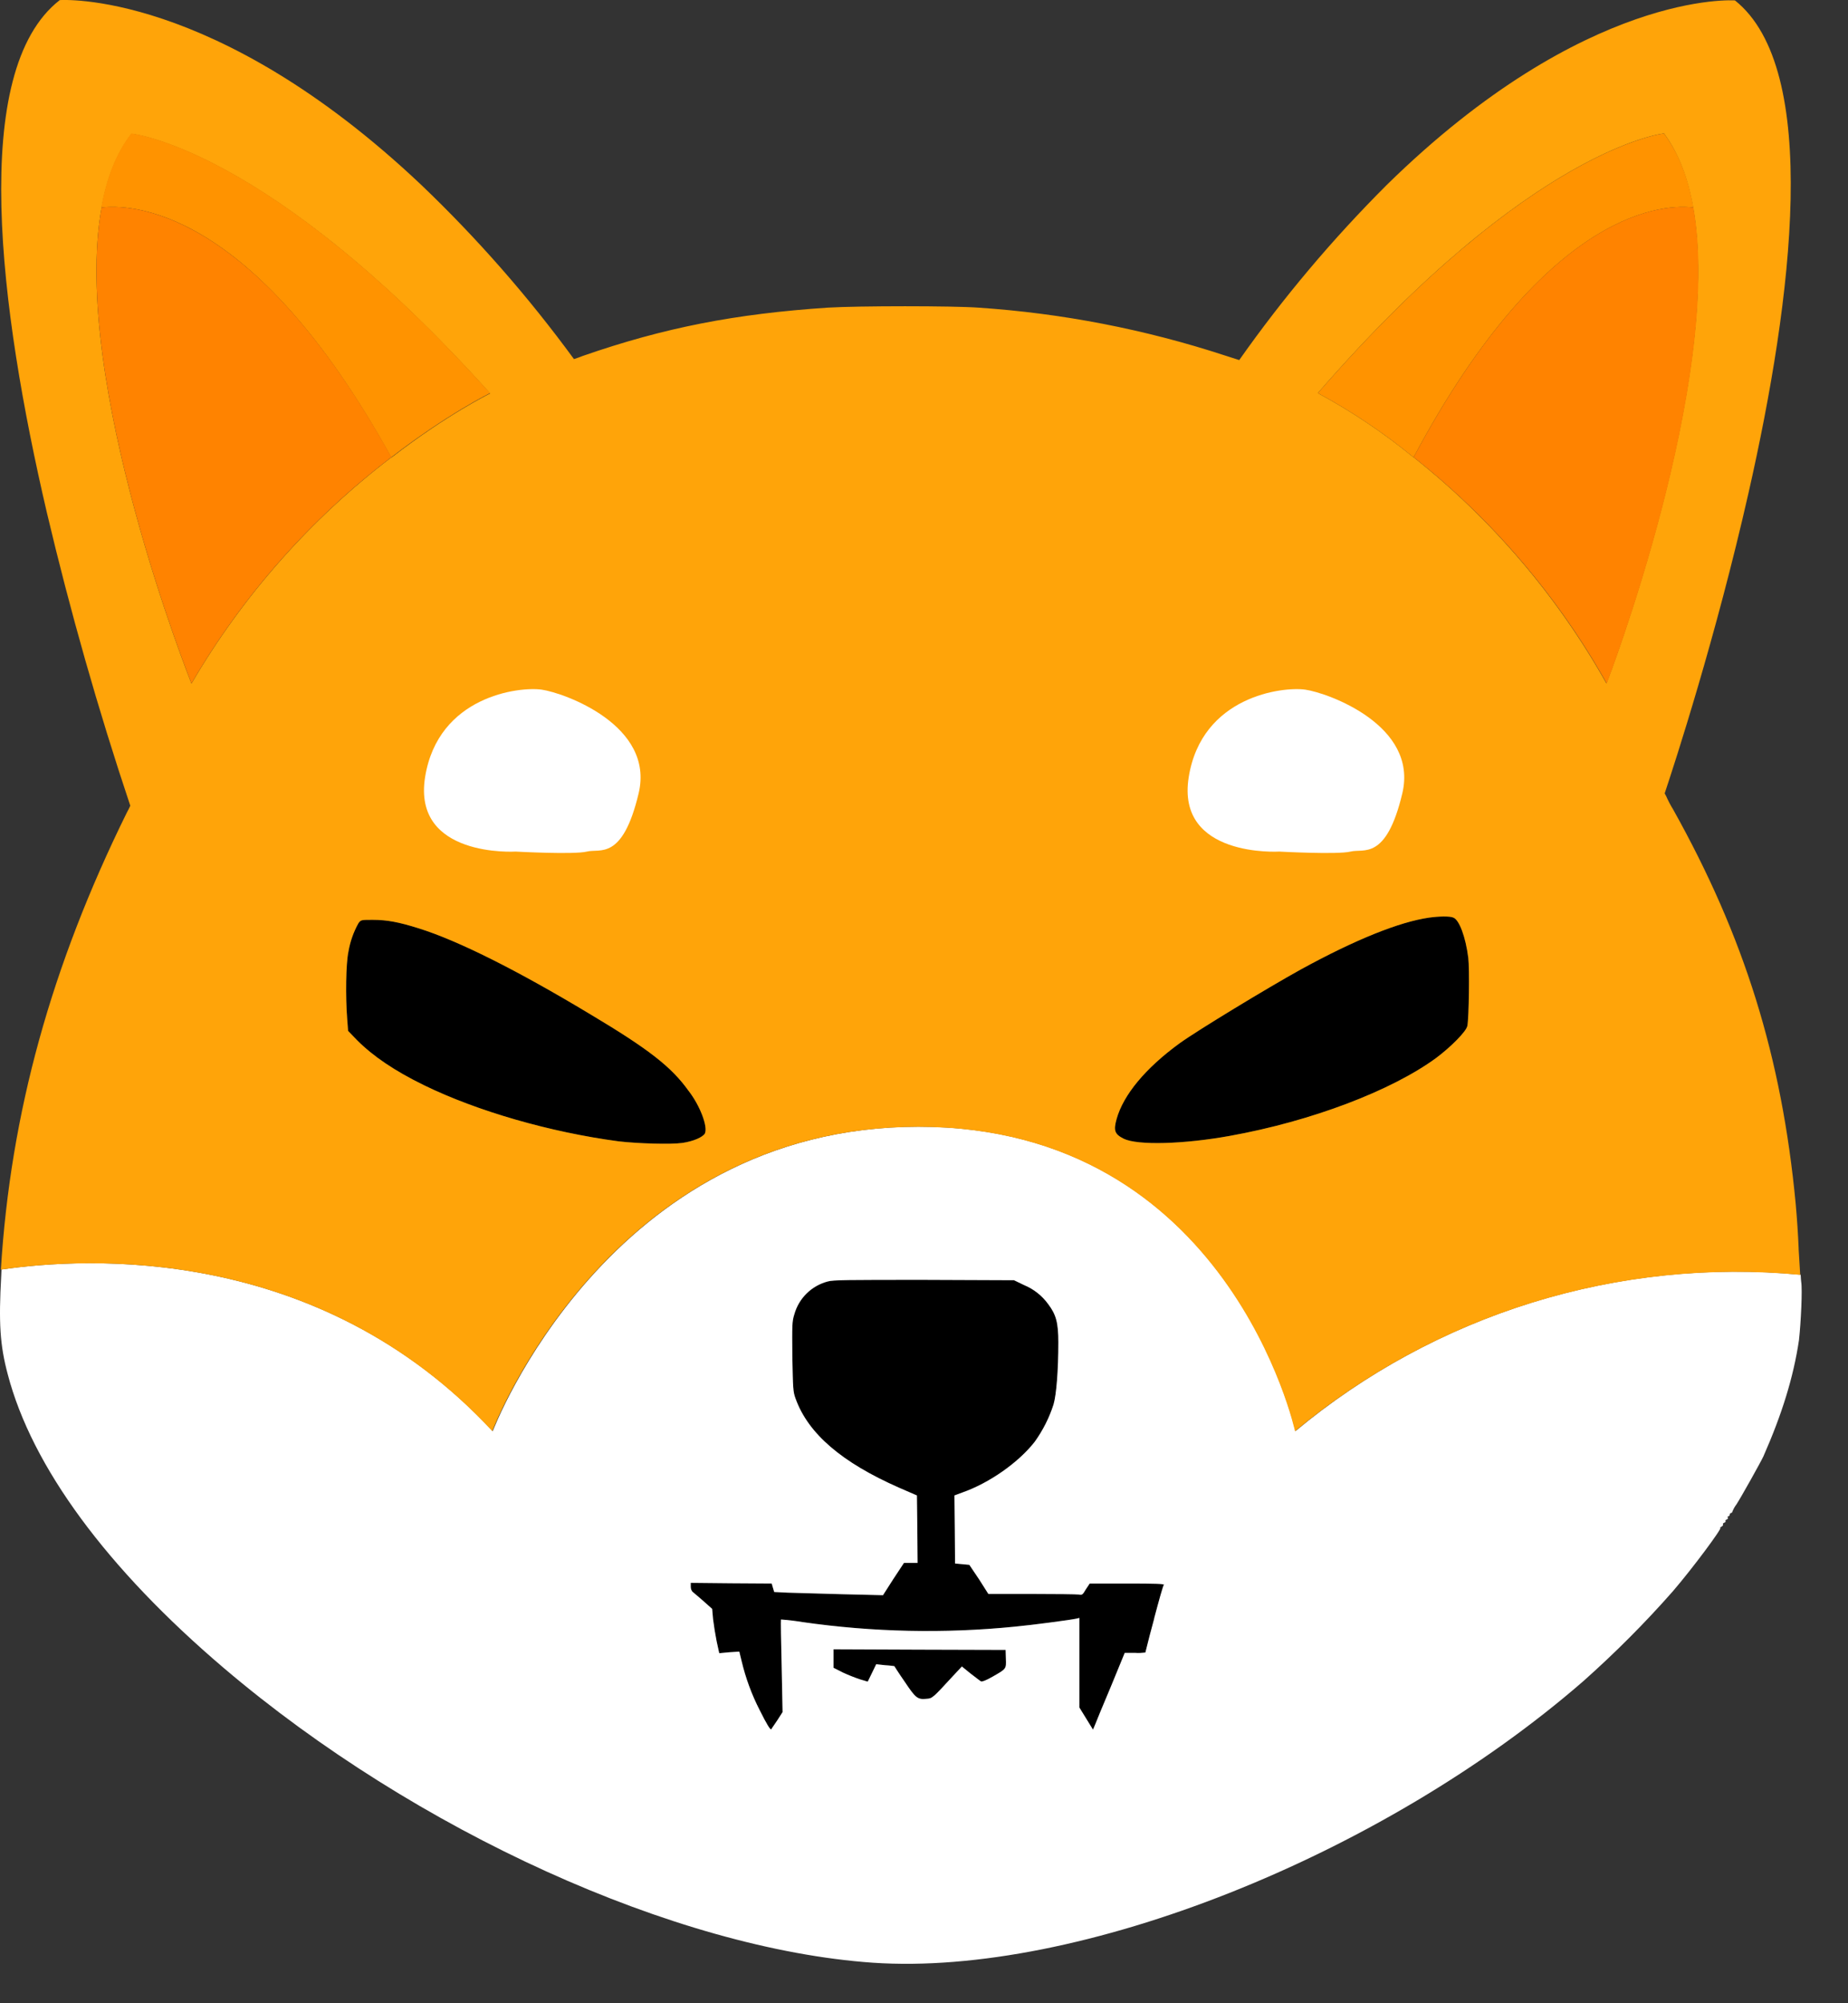
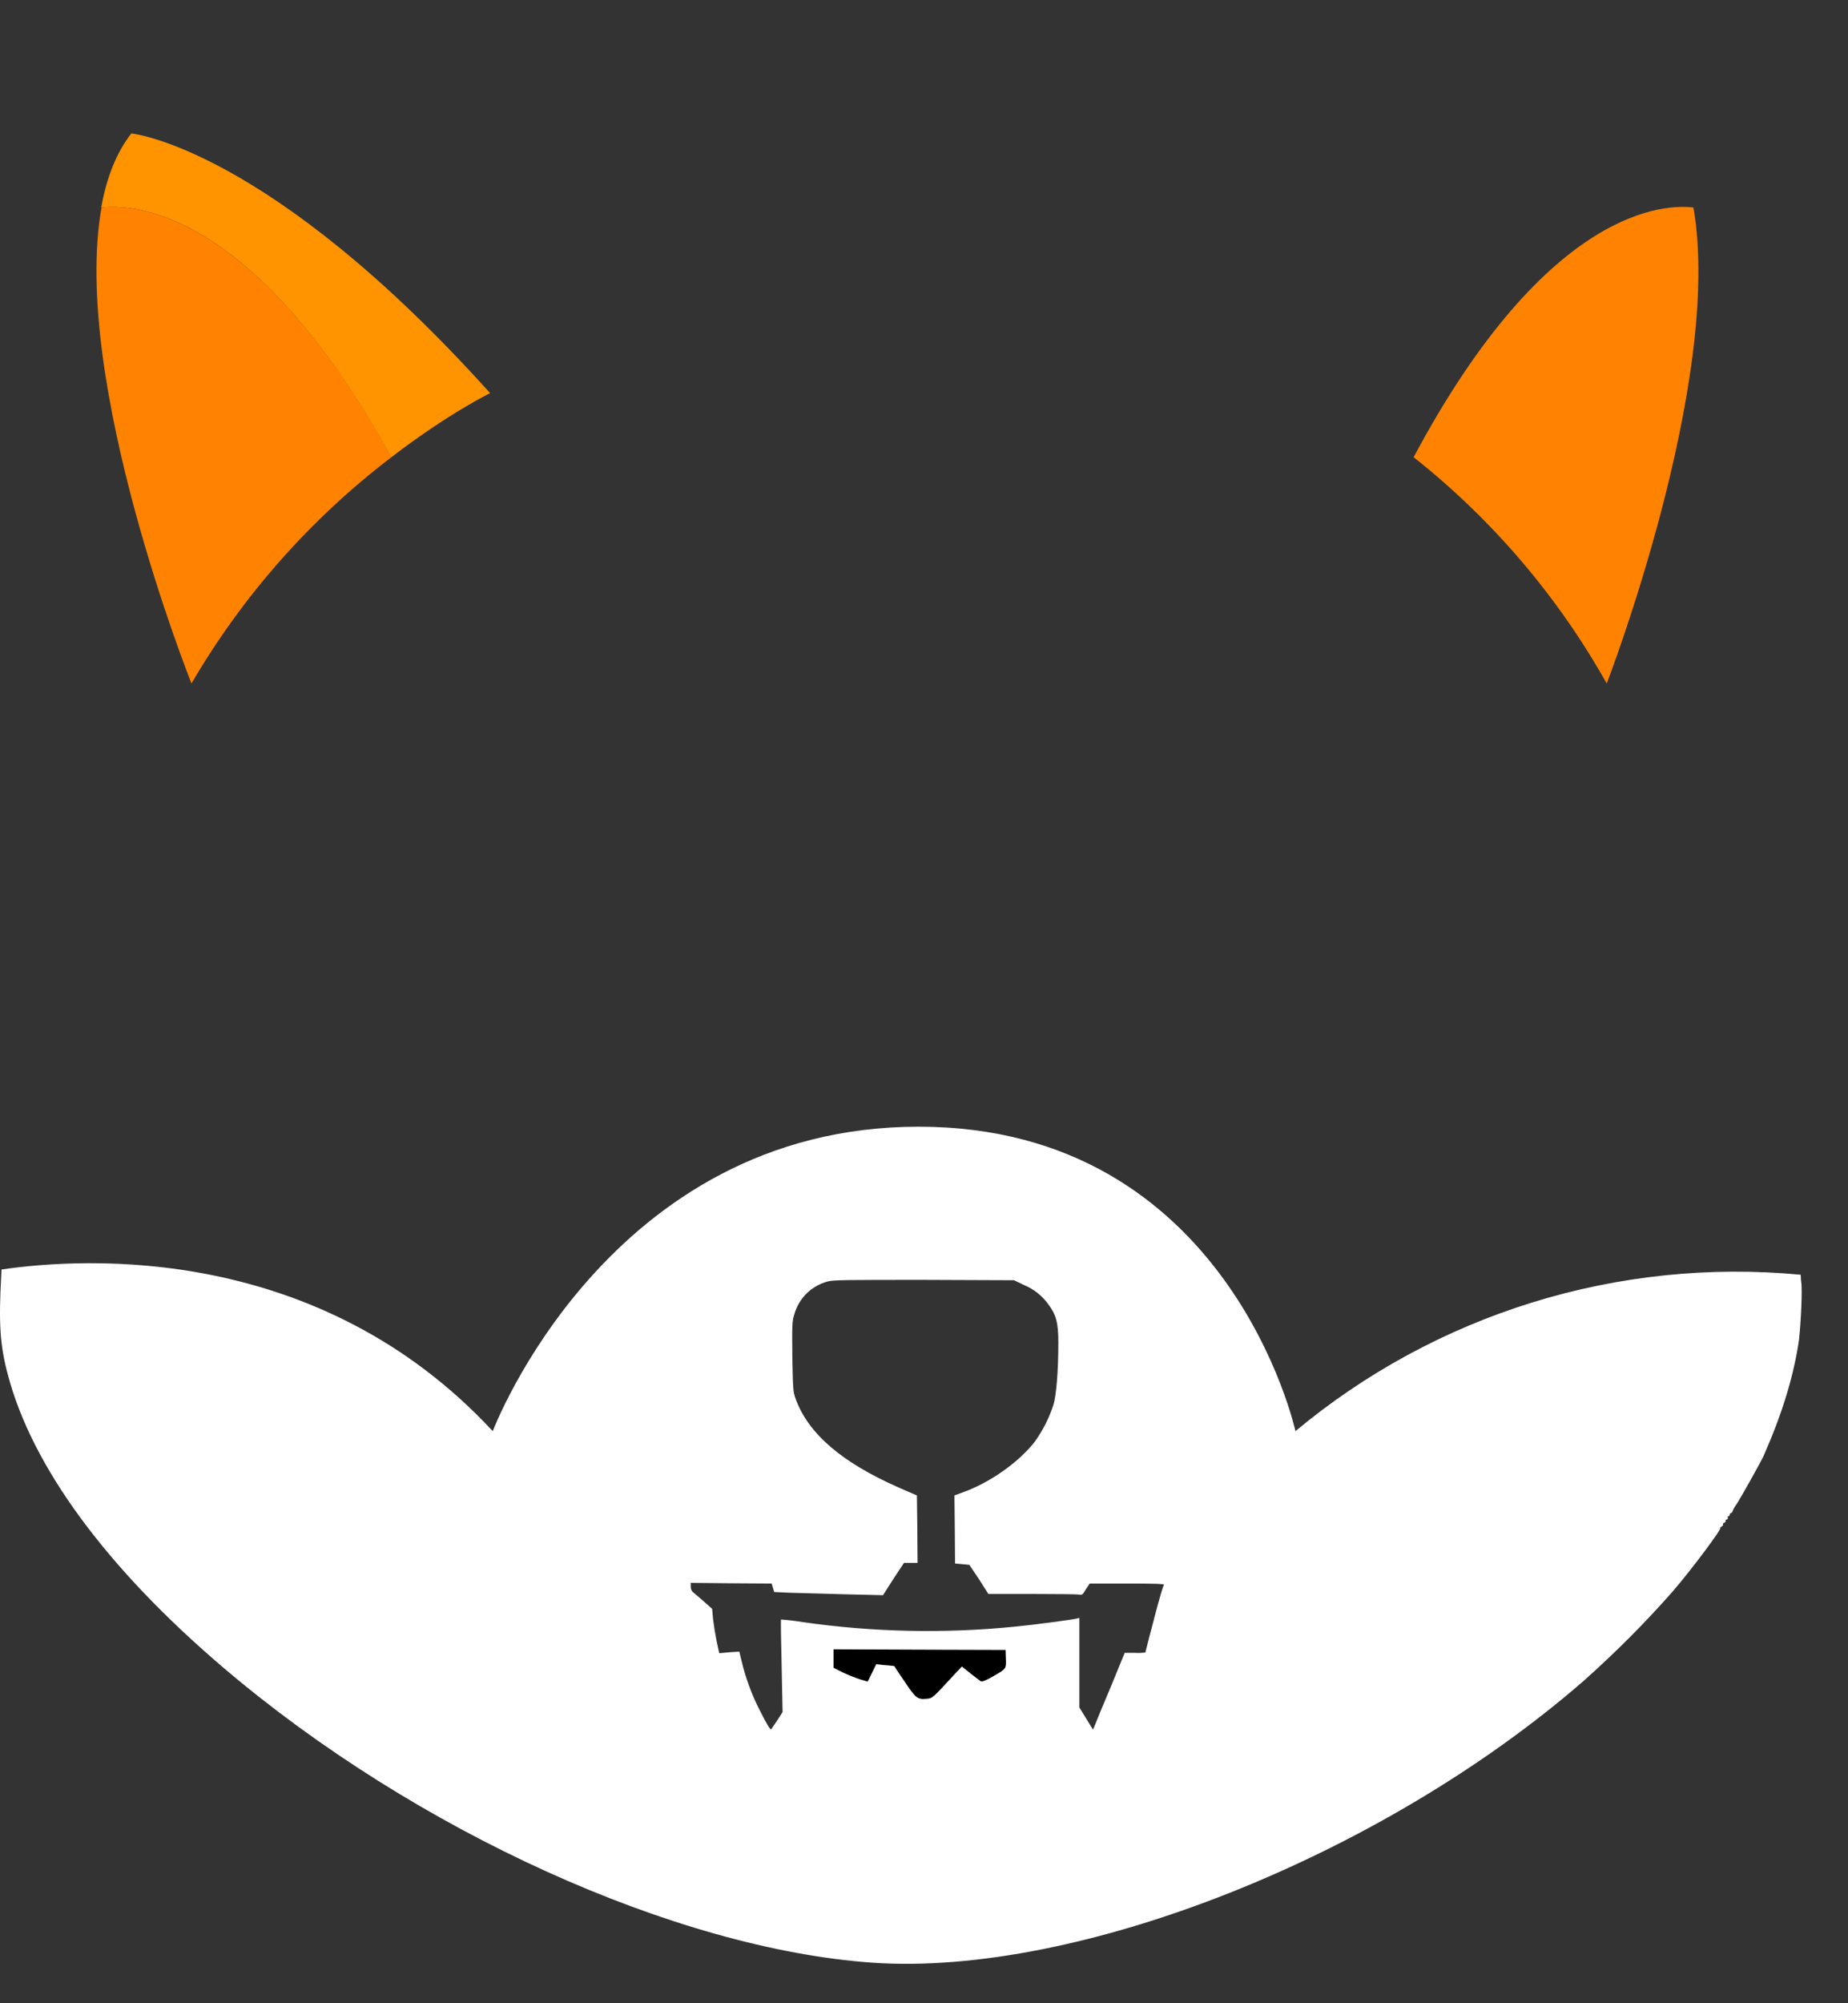
<svg xmlns="http://www.w3.org/2000/svg" width="36" height="39" viewBox="0 0 36 39" fill="none">
  <rect x="0" y="0" width="36" height="39" fill="#333333" stroke="none" />
-   <path d="M28.583 19.976C28.565 20.077 28.27 20.378 27.973 20.599C27.102 21.236 25.546 21.828 23.963 22.113C23.062 22.276 22.162 22.301 21.89 22.169C21.714 22.08 21.689 22.011 21.752 21.785C21.884 21.314 22.314 20.795 22.981 20.309C23.322 20.065 24.703 19.226 25.344 18.872C26.403 18.292 27.26 17.948 27.84 17.864C28.023 17.839 28.244 17.832 28.311 17.864C28.427 17.908 28.552 18.243 28.601 18.646C28.629 18.859 28.616 19.805 28.583 19.976ZM13.733 22.062C13.697 22.138 13.507 22.22 13.293 22.251C13.077 22.283 12.423 22.263 12.052 22.22C10.714 22.042 9.296 21.633 8.263 21.129C7.683 20.846 7.266 20.561 6.958 20.253L6.781 20.07L6.763 19.831C6.73 19.414 6.737 18.76 6.788 18.526C6.821 18.331 6.887 18.143 6.984 17.971C7.033 17.908 7.033 17.908 7.261 17.908C7.538 17.908 7.77 17.951 8.149 18.071C8.925 18.312 10.078 18.892 11.484 19.737C12.644 20.429 13.079 20.77 13.413 21.236C13.639 21.526 13.79 21.935 13.733 22.062ZM22.66 30.836C22.66 30.855 22.584 31.157 22.49 31.516C22.429 31.736 22.372 31.957 22.319 32.179C22.249 32.185 22.187 32.192 22.116 32.185H21.917L21.638 32.841C21.487 33.2 21.348 33.533 21.33 33.584L21.292 33.673L21.159 33.457L21.027 33.243V31.498L20.976 31.511C20.867 31.536 20.106 31.638 19.773 31.668C18.394 31.806 17.003 31.776 15.631 31.58C15.493 31.556 15.354 31.539 15.214 31.529C15.209 31.536 15.214 31.938 15.227 32.437L15.245 33.332L15.14 33.495C15.082 33.584 15.026 33.658 15.026 33.666C15.008 33.684 14.944 33.584 14.799 33.294C14.643 32.99 14.525 32.668 14.446 32.335L14.402 32.154L14.207 32.165L14.011 32.185L13.96 31.951C13.932 31.809 13.909 31.667 13.891 31.523L13.873 31.322L13.71 31.177L13.502 31C13.469 30.974 13.456 30.931 13.456 30.893V30.817L14.245 30.824L15.033 30.829L15.057 30.911L15.082 30.994L15.354 31.007L16.412 31.038L17.201 31.056L17.402 30.742L17.61 30.427H17.875L17.87 29.771L17.862 29.115L17.516 28.964C16.4 28.473 15.745 27.913 15.499 27.231C15.448 27.092 15.448 27.041 15.435 26.412C15.43 25.787 15.43 25.731 15.473 25.591C15.516 25.437 15.598 25.296 15.712 25.184C15.826 25.071 15.967 24.99 16.122 24.949C16.231 24.917 16.514 24.917 18.002 24.917L19.753 24.924L19.948 25.018C20.137 25.096 20.3 25.224 20.42 25.39C20.572 25.591 20.617 25.749 20.617 26.133C20.617 26.682 20.579 27.155 20.523 27.344C20.44 27.603 20.316 27.848 20.157 28.069C19.842 28.473 19.269 28.875 18.743 29.058L18.593 29.115L18.6 29.778L18.605 30.439L18.745 30.452L18.883 30.465L19.073 30.748L19.254 31.032H20.101C20.567 31.032 20.976 31.038 21.014 31.043C21.078 31.058 21.09 31.05 21.152 30.943L21.228 30.829H21.953C22.497 30.804 22.66 30.817 22.66 30.836Z" fill="black" />
  <path d="M19.331 32.645C19.211 32.714 19.129 32.745 19.111 32.734C19.093 32.727 19.003 32.651 18.908 32.582L18.738 32.444L18.562 32.633C18.178 33.05 18.163 33.068 18.051 33.073C17.875 33.091 17.837 33.06 17.623 32.74C17.509 32.577 17.422 32.437 17.422 32.437C17.422 32.437 17.339 32.424 17.244 32.419L17.069 32.401L16.987 32.569L16.904 32.74L16.759 32.696C16.645 32.659 16.534 32.614 16.425 32.564L16.237 32.47V32.109L17.913 32.116L19.59 32.122L19.595 32.292C19.602 32.493 19.608 32.488 19.331 32.645Z" fill="black" />
  <path d="M35.088 24.956C35.083 24.929 35.083 24.884 35.078 24.817C33.317 24.65 31.541 24.834 29.852 25.356C28.163 25.879 26.594 26.73 25.236 27.862C25.236 27.862 23.945 21.935 17.895 21.935C11.841 21.935 9.599 27.862 9.599 27.862C6.208 24.212 1.669 24.476 0.029 24.715L0.024 24.835C-0.027 25.749 -0.002 26.184 0.151 26.756C0.622 28.554 2.079 30.534 4.361 32.475C8.098 35.652 13.166 37.945 17.005 38.211C21.007 38.483 26.914 36.143 30.847 32.727C31.463 32.179 32.043 31.599 32.587 30.981C32.977 30.528 33.557 29.745 33.513 29.745C33.501 29.745 33.513 29.732 33.539 29.72C33.557 29.707 33.575 29.689 33.564 29.676C33.557 29.669 33.569 29.651 33.589 29.645C33.608 29.638 33.62 29.627 33.615 29.613C33.608 29.6 33.615 29.587 33.64 29.582C33.658 29.575 33.666 29.557 33.658 29.544C33.651 29.531 33.658 29.519 33.671 29.519C33.684 29.519 33.696 29.5 33.696 29.488C33.696 29.475 33.709 29.455 33.722 29.455C33.734 29.455 33.747 29.442 33.747 29.43C33.768 29.378 33.795 29.329 33.829 29.285C33.923 29.14 34.3 28.465 34.352 28.353C34.711 27.539 34.938 26.814 35.045 26.089C35.083 25.743 35.114 25.107 35.088 24.955V24.956ZM19.331 32.645C19.211 32.714 19.129 32.745 19.111 32.734C19.093 32.727 19.002 32.651 18.908 32.582L18.738 32.444L18.562 32.632C18.178 33.049 18.163 33.067 18.051 33.073C17.875 33.091 17.837 33.06 17.623 32.739C17.509 32.576 17.422 32.437 17.422 32.437C17.422 32.437 17.339 32.424 17.244 32.419L17.069 32.4L16.987 32.569L16.904 32.739L16.759 32.696C16.645 32.658 16.534 32.614 16.425 32.564L16.237 32.469V32.109L17.913 32.116L19.59 32.121L19.595 32.292C19.602 32.493 19.608 32.487 19.331 32.645ZM22.484 31.511C22.424 31.73 22.366 31.951 22.312 32.172C22.243 32.178 22.18 32.185 22.111 32.178H21.91L21.638 32.841C21.487 33.2 21.348 33.533 21.33 33.584L21.292 33.673L21.159 33.457L21.027 33.243V31.498L20.976 31.511C20.867 31.536 20.106 31.637 19.773 31.668C18.394 31.806 17.003 31.776 15.631 31.579C15.493 31.556 15.354 31.539 15.214 31.529C15.209 31.536 15.214 31.938 15.227 32.437L15.245 33.332L15.14 33.495C15.082 33.584 15.026 33.658 15.026 33.666C15.008 33.684 14.944 33.584 14.799 33.294C14.643 32.99 14.525 32.668 14.446 32.335L14.402 32.154L14.207 32.167L14.011 32.185L13.96 31.951C13.932 31.809 13.909 31.666 13.891 31.523L13.873 31.322L13.71 31.177C13.642 31.116 13.572 31.057 13.502 30.999C13.469 30.974 13.456 30.93 13.456 30.892V30.816L14.245 30.824L15.033 30.829L15.057 30.911L15.082 30.994L15.354 31.007L16.412 31.037L17.201 31.056L17.402 30.742L17.61 30.427H17.875L17.87 29.77L17.862 29.114L17.516 28.964C16.4 28.473 15.745 27.913 15.499 27.231C15.448 27.092 15.448 27.041 15.435 26.412C15.43 25.787 15.43 25.73 15.473 25.591C15.516 25.436 15.598 25.296 15.712 25.183C15.826 25.071 15.967 24.99 16.122 24.949C16.231 24.917 16.514 24.917 18.002 24.917L19.753 24.924L19.949 25.018C20.137 25.096 20.3 25.224 20.42 25.39C20.572 25.591 20.617 25.749 20.617 26.133C20.617 26.682 20.579 27.155 20.523 27.344C20.44 27.603 20.316 27.847 20.157 28.069C19.842 28.473 19.269 28.875 18.743 29.058L18.593 29.114L18.6 29.778L18.605 30.439L18.745 30.452L18.883 30.465L19.073 30.747L19.254 31.032H20.101C20.567 31.032 20.976 31.037 21.014 31.043C21.078 31.057 21.09 31.05 21.152 30.943L21.228 30.829H21.953C22.515 30.829 22.678 30.836 22.678 30.854C22.66 30.849 22.577 31.157 22.482 31.511H22.484Z" fill="white" />
-   <path d="M35.039 24.313C35.027 24.021 35.007 23.728 34.981 23.436C34.71 20.574 33.979 18.236 32.593 15.758C32.541 15.674 32.495 15.585 32.455 15.494C32.442 15.476 32.437 15.458 32.429 15.445C32.625 14.858 33.426 12.405 34.061 9.601C34.925 5.795 35.474 1.344 33.798 0.008C33.798 0.008 30.898 -0.206 27.015 3.6C25.962 4.651 24.998 5.793 24.141 7.01L23.869 6.923C22.309 6.412 20.691 6.098 19.053 5.989C18.562 5.953 16.728 5.953 16.13 5.989C14.321 6.109 12.932 6.381 11.357 6.928C11.299 6.951 11.241 6.972 11.181 6.991C10.293 5.778 9.3 4.645 8.213 3.606C4.171 -0.219 1.164 0.002 1.164 0.002C-0.612 1.382 -0.007 6.034 0.91 9.967C1.366 11.897 1.909 13.806 2.538 15.686C2.517 15.733 2.494 15.779 2.469 15.824C1.001 18.8 0.205 21.667 0.017 24.718C1.66 24.478 6.194 24.206 9.59 27.862C9.59 27.862 11.834 21.937 17.886 21.937C23.936 21.937 25.228 27.864 25.228 27.864C26.588 26.734 28.157 25.884 29.845 25.361C31.534 24.839 33.309 24.654 35.069 24.819L35.038 24.313H35.039ZM3.73 13.308C3.73 13.308 1.374 7.414 1.978 4.046C2.079 3.481 2.268 2.982 2.565 2.605C2.565 2.605 5.237 2.87 9.548 7.66C9.548 7.66 8.729 8.057 7.633 8.902C7.633 8.902 7.625 8.907 7.62 8.907C6.049 10.106 4.727 11.601 3.73 13.308ZM13.735 22.062C13.695 22.138 13.507 22.22 13.293 22.251C13.077 22.283 12.423 22.264 12.052 22.22C10.714 22.042 9.297 21.633 8.263 21.129C7.683 20.846 7.267 20.562 6.958 20.253L6.781 20.07L6.763 19.831C6.73 19.414 6.737 18.76 6.788 18.526C6.821 18.331 6.887 18.144 6.984 17.971C7.033 17.908 7.033 17.908 7.261 17.908C7.538 17.908 7.77 17.952 8.149 18.071C8.925 18.312 10.078 18.892 11.484 19.737C12.644 20.429 13.079 20.77 13.413 21.236C13.639 21.526 13.79 21.935 13.733 22.062H13.735ZM28.583 19.976C28.565 20.078 28.27 20.378 27.973 20.6C27.102 21.236 25.546 21.828 23.963 22.113C23.062 22.276 22.162 22.302 21.89 22.169C21.714 22.08 21.689 22.012 21.752 21.785C21.884 21.314 22.314 20.795 22.981 20.31C23.322 20.063 24.703 19.226 25.344 18.872C26.403 18.292 27.26 17.948 27.84 17.865C28.023 17.839 28.244 17.832 28.313 17.865C28.427 17.908 28.552 18.243 28.603 18.646C28.629 18.86 28.616 19.806 28.585 19.976H28.583ZM27.538 8.902L27.525 8.895C26.948 8.423 26.328 8.007 25.672 7.653C29.839 2.862 32.415 2.598 32.415 2.598C32.7 2.982 32.883 3.473 32.984 4.041C33.569 7.406 31.295 13.306 31.295 13.306C30.34 11.608 29.064 10.112 27.538 8.902Z" fill="#FFA409" />
-   <path d="M32.991 4.041C32.498 3.979 30.173 3.966 27.538 8.902L27.525 8.895C26.948 8.423 26.328 8.007 25.672 7.653C29.839 2.863 32.415 2.598 32.415 2.598C32.705 2.982 32.89 3.473 32.989 4.041H32.991Z" fill="#FF9300" />
  <path d="M31.3 13.307C30.345 11.607 29.067 10.111 27.538 8.901C30.173 3.966 32.493 3.979 32.989 4.04C33.577 7.413 31.3 13.307 31.3 13.307ZM33.084 4.058L32.989 4.04L33.084 4.058Z" fill="#FF8300" />
  <path d="M9.549 7.653C9.549 7.653 8.729 8.052 7.633 8.895C7.633 8.895 7.625 8.902 7.62 8.902C4.89 3.959 2.487 3.979 1.972 4.041C2.072 3.473 2.262 2.977 2.558 2.598C2.565 2.598 5.237 2.863 9.549 7.655V7.653Z" fill="#FF9300" />
  <path d="M7.625 8.901C6.051 10.1 4.728 11.597 3.73 13.306C3.73 13.306 1.374 7.413 1.978 4.04C2.489 3.979 4.896 3.966 7.625 8.901Z" fill="#FF8300" />
  <path d="M1.979 4.041L1.878 4.059L1.978 4.041H1.979Z" fill="#FF8300" />
-   <path d="M24.922 16.579C24.922 16.579 22.905 16.704 23.157 15.129C23.41 13.553 24.985 13.364 25.426 13.426C25.868 13.489 27.632 14.12 27.318 15.445C27.003 16.768 26.561 16.514 26.309 16.579C26.057 16.641 24.922 16.579 24.922 16.579ZM10.045 16.579C10.045 16.579 8.03 16.704 8.281 15.129C8.535 13.553 10.108 13.364 10.551 13.426C10.991 13.489 12.757 14.12 12.441 15.445C12.126 16.768 11.685 16.514 11.433 16.579C11.18 16.641 10.047 16.579 10.047 16.579H10.045Z" fill="white" />
</svg>